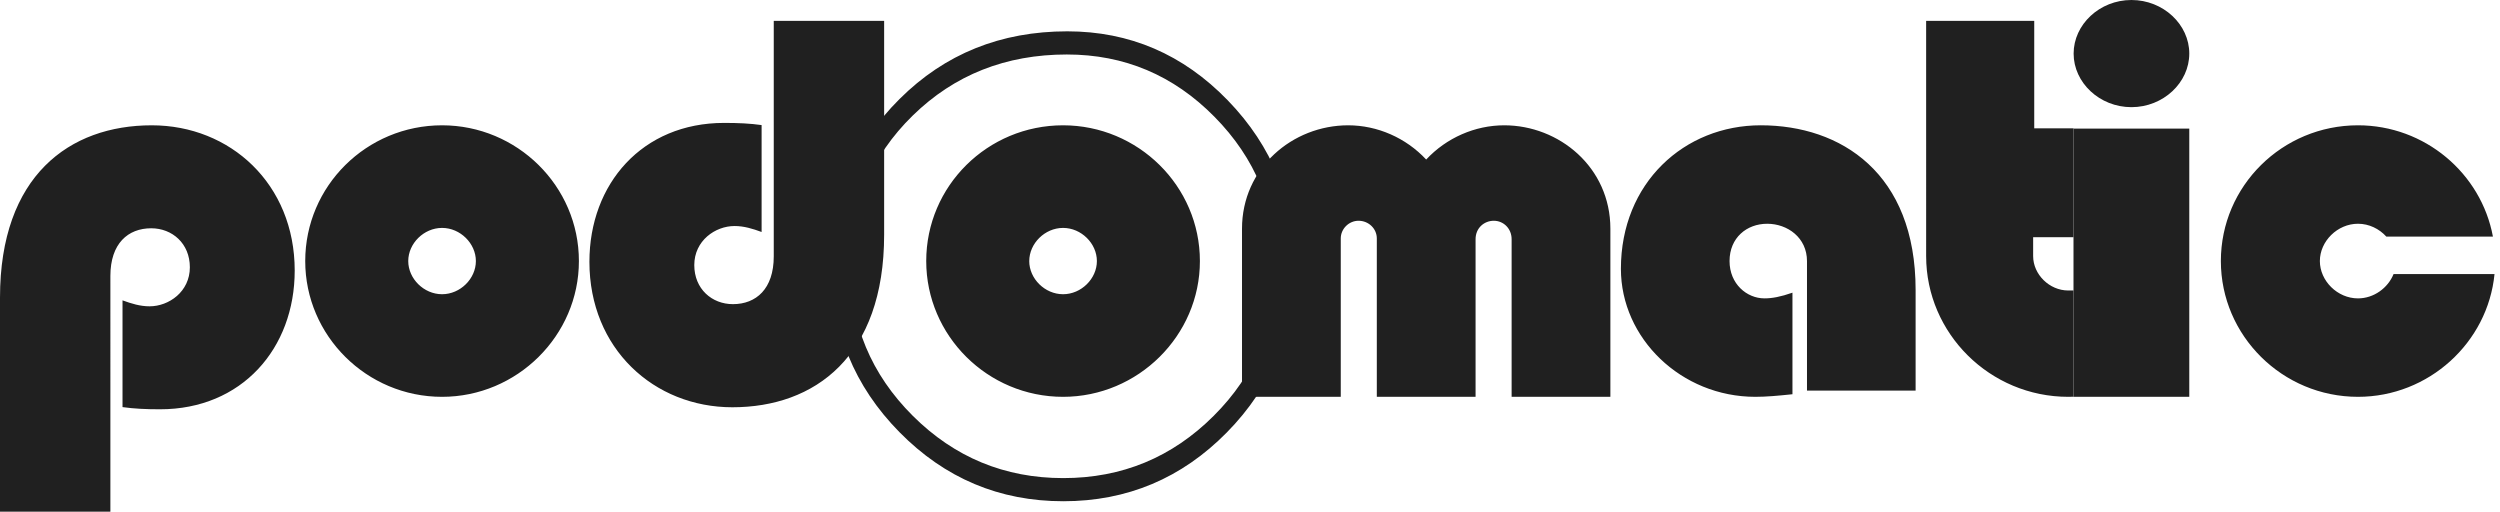
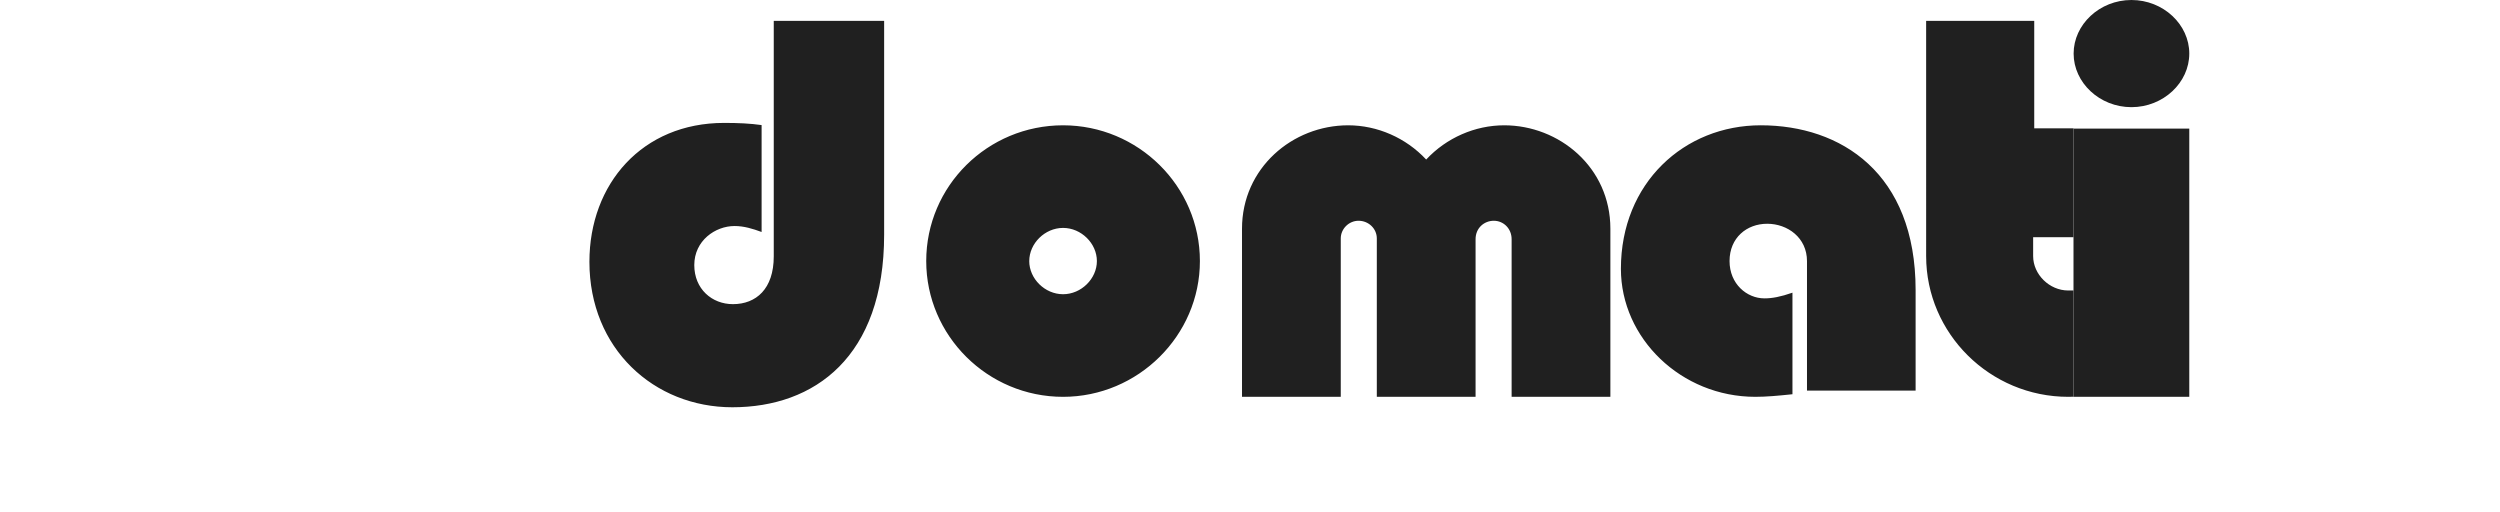
<svg xmlns="http://www.w3.org/2000/svg" width="171" height="35" viewBox="0 0 171 35">
  <g fill="#202020">
-     <path d="M72.975 3.727c3.926 0 7.29 1.418 10.091 4.258 2.803 2.835 4.201 6.235 4.201 10.202 0 4.016-1.42 7.443-4.26 10.267-2.84 2.83-6.263 4.248-10.28 4.248-4.012 0-7.446-1.424-10.29-4.258-2.851-2.84-4.277-6.258-4.277-10.257 0-4.074 1.426-7.507 4.276-10.288 2.845-2.781 6.36-4.172 10.54-4.172m.026-1.584c-4.55 0-8.373 1.541-11.473 4.63-3.104 3.082-4.654 6.887-4.654 11.409 0 4.44 1.55 8.235 4.654 11.383 3.1 3.147 6.83 4.72 11.204 4.72 4.362 0 8.093-1.568 11.181-4.705 3.094-3.141 4.638-6.94 4.638-11.398 0-4.398-1.522-8.17-4.573-11.318-3.05-3.147-6.71-4.721-10.977-4.721M170.625 18.746c-.459 4.692-4.503 8.397-9.338 8.397-5.172 0-9.38-4.182-9.38-9.286 0-5.138 4.208-9.286 9.38-9.286 4.565 0 8.425 3.276 9.229 7.612h-7.292c-.483-.532-1.18-.878-1.937-.878-1.405 0-2.608 1.196-2.608 2.552s1.203 2.553 2.608 2.553c1.085 0 2.05-.714 2.434-1.664h6.904zM0 35V20.358c0-8.34 4.756-11.787 10.381-11.787 5.36 0 9.777 4.004 9.777 9.934 0 5.338-3.624 9.49-9.21 9.49-.982 0-1.775-.038-2.568-.149v-7.302c.604.222 1.208.408 1.85.408 1.321 0 2.756-1.001 2.756-2.67 0-1.63-1.208-2.668-2.643-2.668-1.585 0-2.793 1.038-2.793 3.262V35H0zM27.924 17.857c0 1.205 1.068 2.268 2.313 2.268 1.246 0 2.313-1.063 2.313-2.268 0-1.205-1.067-2.268-2.313-2.268-1.245 0-2.313 1.063-2.313 2.268m11.673 0c0 5.104-4.235 9.286-9.36 9.286-5.16 0-9.359-4.182-9.359-9.286 0-5.139 4.2-9.286 9.36-9.286 5.124 0 9.359 4.147 9.359 9.286" />
    <path d="M60.475 1.429v14.624c0 8.352-4.757 11.804-10.381 11.804-5.36 0-9.778-4.009-9.778-9.948 0-5.345 3.624-9.502 9.211-9.502.982 0 1.774.037 2.567.148v7.313c-.604-.223-1.208-.408-1.85-.408-1.32 0-2.755 1.002-2.755 2.672 0 1.633 1.208 2.672 2.642 2.672 1.586 0 2.794-1.039 2.794-3.266V1.428h7.55zM70.4 17.857c0 1.205 1.068 2.268 2.314 2.268 1.245 0 2.313-1.063 2.313-2.268 0-1.205-1.068-2.268-2.313-2.268-1.246 0-2.313 1.063-2.313 2.268m11.672 0c0 5.104-4.235 9.286-9.36 9.286-5.16 0-9.359-4.182-9.359-9.286 0-5.139 4.2-9.286 9.36-9.286 5.124 0 9.359 4.147 9.359 9.286M94.174 27.143V16.309c0-.672-.563-1.209-1.25-1.209-.655 0-1.216.545-1.216 1.21v10.833h-6.755V15.645c0-4.15 3.453-7.074 7.262-7.074 1.992 0 3.951.855 5.336 2.342 1.385-1.487 3.344-2.342 5.337-2.342 3.746 0 7.262 2.86 7.262 7.074v11.498h-6.755V16.362c0-.738-.563-1.262-1.216-1.262-.659 0-1.25.49-1.25 1.262v10.78h-6.755zM123.598 26.718v-8.86c0-1.596-1.324-2.553-2.722-2.553s-2.575.957-2.575 2.552c0 1.56 1.177 2.552 2.39 2.552.516 0 1.104-.106 1.913-.39v6.947c-.993.106-1.802.177-2.538.177-5.076 0-9.196-4.005-9.196-8.754 0-5.883 4.34-9.818 9.564-9.818 5.481 0 10.594 3.261 10.594 11.271v6.876h-7.43zM139.067 16.225v1.293c0 1.25 1.109 2.352 2.403 2.352h.358v7.266c-.12.005-.239.007-.358.007-5.36 0-9.722-4.335-9.722-9.625V1.428h7.394v7.348h2.686v7.449h-2.76z" />
    <path d="M141.828 27.143h7.919V8.798h-7.92v18.345zm7.919-23.478c0 1.988-1.777 3.665-3.956 3.665-2.178 0-3.955-1.677-3.955-3.665S143.613 0 145.791 0c2.18 0 3.956 1.677 3.956 3.665z" />
  </g>
</svg>